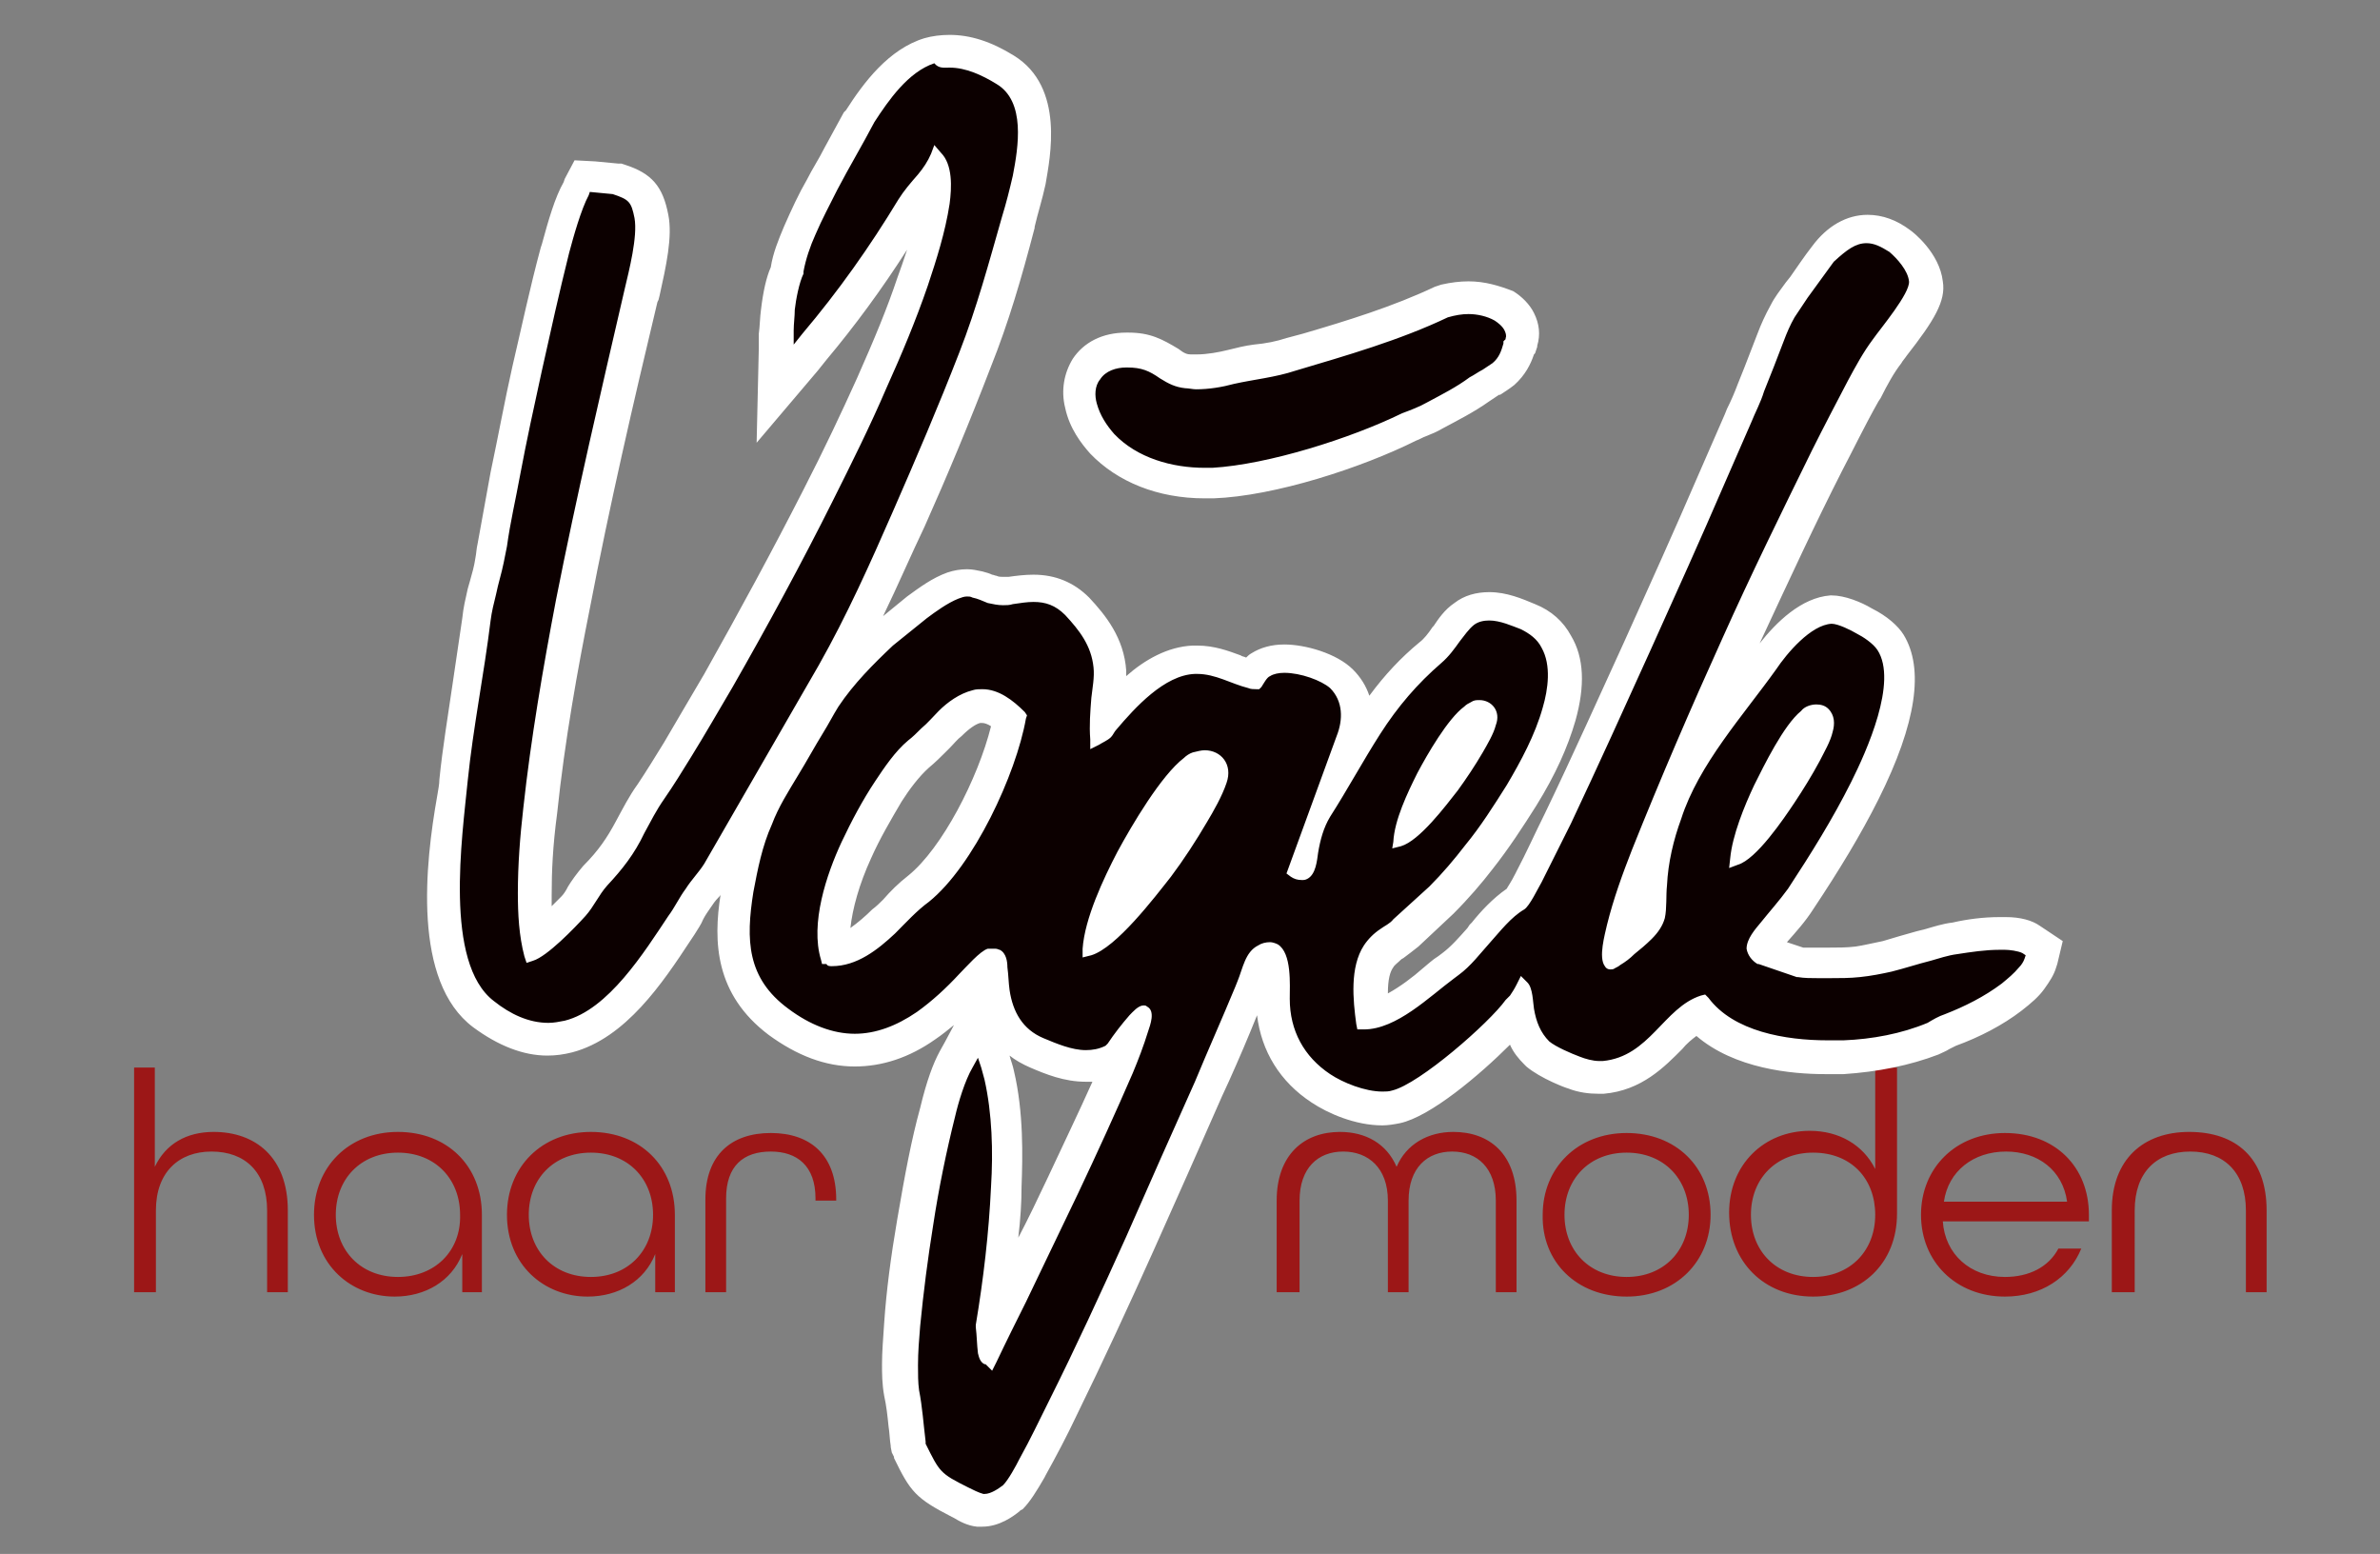
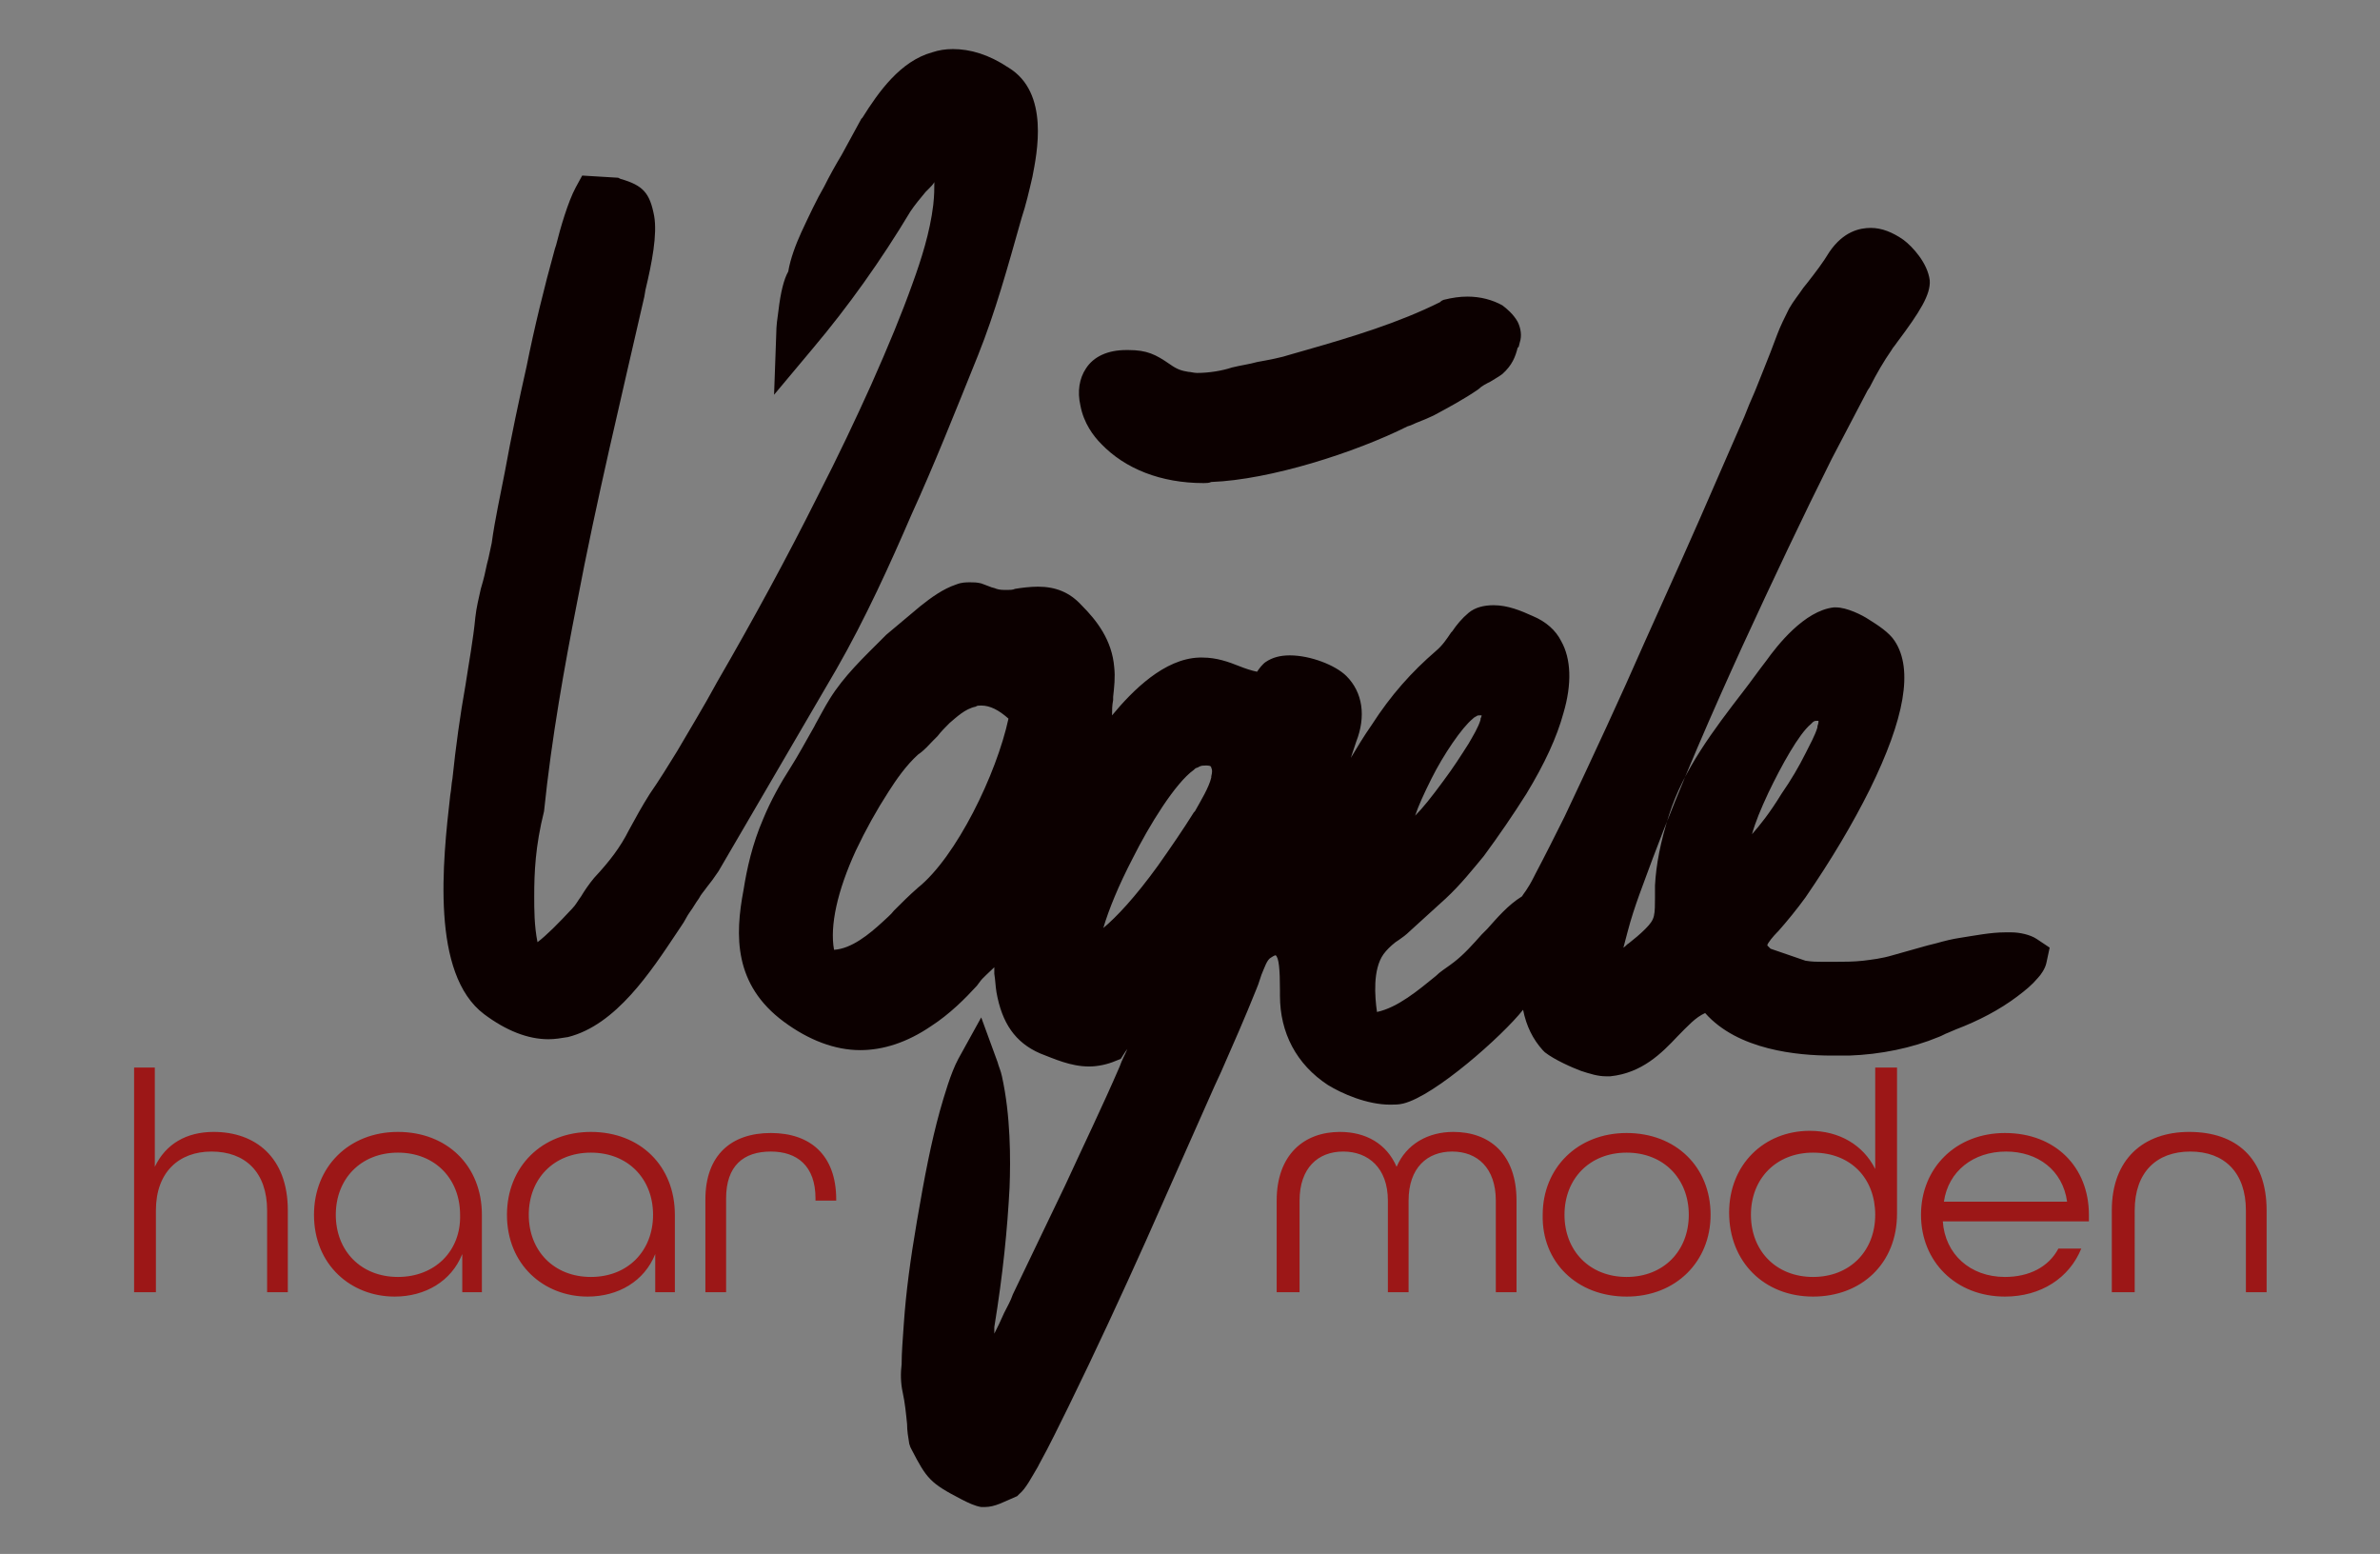
<svg xmlns="http://www.w3.org/2000/svg" version="1.1" id="Ebene_1" x="0px" y="0px" viewBox="0 0 218.3 142.5" style="enable-background:new 0 0 218.3 142.5;" xml:space="preserve">
  <rect x="0" y="0" width="218.3" height="142.5" fill="#808080" stroke="none" />
  <style type="text/css">
	.st0{fill:#9C1717;}
	.st1{fill-rule:evenodd;clip-rule:evenodd;fill:#0C0000;}
	.st2{fill:#FFFFFF;}
</style>
  <path class="st0" d="M12.4,118.5h1.9V111c0-3.5,2.1-5.4,5.1-5.4c3.1,0,5.1,1.9,5.1,5.4v7.5h1.9V111c0-4.9-3-7.2-6.8-7.2  c-2.5,0-4.4,1.1-5.4,3.2v-9.1h-1.9V118.5L12.4,118.5z M36.2,118.9c2.8,0,5.2-1.4,6.2-3.9v3.5h1.8v-7.1c0-4.5-3.2-7.6-7.7-7.6  s-7.7,3.2-7.7,7.6C28.8,116,32.2,118.9,36.2,118.9L36.2,118.9z M36.5,117.1c-3.4,0-5.7-2.4-5.7-5.7c0-3.3,2.3-5.7,5.7-5.7  c3.4,0,5.7,2.4,5.7,5.7C42.3,114.7,39.9,117.1,36.5,117.1L36.5,117.1z M53.9,118.9c2.8,0,5.2-1.4,6.2-3.9v3.5h1.8v-7.1  c0-4.5-3.2-7.6-7.7-7.6c-4.5,0-7.7,3.2-7.7,7.6C46.5,116,49.9,118.9,53.9,118.9L53.9,118.9z M54.2,117.1c-3.4,0-5.7-2.4-5.7-5.7  c0-3.3,2.3-5.7,5.7-5.7c3.4,0,5.7,2.4,5.7,5.7C59.9,114.7,57.6,117.1,54.2,117.1L54.2,117.1z M64.7,118.5h1.9v-8.6  c0-3,1.6-4.3,4.1-4.3c2.4,0,4.1,1.3,4.1,4.3v0.2h1.9V110c0-4.1-2.4-6.1-6-6.1c-3.6,0-6,2-6,6.1V118.5L64.7,118.5z M117.3,118.5h1.9  v-8.4c0-3,1.7-4.5,4-4.5c2.3,0,4.1,1.5,4.1,4.5v8.4h1.9v-8.4c0-3,1.7-4.5,4-4.5c2.3,0,4,1.5,4,4.5v8.4h1.9v-8.4  c0-4.3-2.5-6.3-5.8-6.3c-2.3,0-4.3,1.1-5.2,3.2c-0.9-2.1-2.8-3.2-5.2-3.2c-3.3,0-5.8,2.1-5.8,6.3V118.5L117.3,118.5z M149.2,118.9  c4.5,0,7.7-3.2,7.7-7.5c0-4.4-3.2-7.5-7.7-7.5c-4.5,0-7.7,3.2-7.7,7.5C141.4,115.7,144.6,118.9,149.2,118.9L149.2,118.9z   M149.2,117.1c-3.4,0-5.7-2.4-5.7-5.7c0-3.3,2.3-5.7,5.7-5.7c3.4,0,5.7,2.4,5.7,5.7C154.9,114.7,152.6,117.1,149.2,117.1  L149.2,117.1z M166.3,118.9c4.4,0,7.7-3,7.7-7.6V97.9H172v9.3c-1.1-2.2-3.3-3.5-6-3.5c-4.2,0-7.4,3.1-7.4,7.5  C158.6,115.7,161.8,118.9,166.3,118.9L166.3,118.9z M166.3,117.1c-3.4,0-5.7-2.4-5.7-5.7c0-3.3,2.3-5.7,5.7-5.7  c3.5,0,5.7,2.4,5.7,5.7C172,114.7,169.7,117.1,166.3,117.1L166.3,117.1z M183.9,118.9c3.3,0,5.9-1.7,7-4.4h-2.1  c-0.9,1.7-2.7,2.6-4.9,2.6c-3.2,0-5.5-2.1-5.7-5.1h13.4v-0.6c0-4.4-3.1-7.5-7.7-7.5c-4.5,0-7.7,3.2-7.7,7.5  C176.2,115.7,179.4,118.9,183.9,118.9L183.9,118.9z M178.3,110.2c0.4-2.8,2.7-4.6,5.7-4.6c2.9,0,5.2,1.7,5.6,4.6H178.3L178.3,110.2z   M193.9,118.5h1.9V111c0-3.5,2-5.4,5.1-5.4c3.1,0,5.1,1.9,5.1,5.4v7.5h1.9V111c0-4.8-2.8-7.2-7.1-7.2c-4.2,0-7.1,2.5-7.1,7.2V118.5  L193.9,118.5z" />
  <g>
    <path class="st1" d="M90.3,138.2c-0.1,0-0.2,0-0.3,0c-0.6-0.1-1.2-0.4-1.6-0.6l-0.2-0.1c-2.9-1.5-3.2-1.9-4.6-4.6l-0.1-0.2   l-0.1-0.3c-0.1-0.6-0.2-1.2-0.2-1.8c-0.1-1-0.2-2-0.4-2.9c-0.2-0.9-0.2-1.8-0.1-2.6c0-1.1,0.1-2.2,0.2-3.7c0.2-2.9,0.6-5.9,1.2-9.4   c0.7-4.1,1.3-7.2,2.1-10.1c0.4-1.4,1-3.5,1.7-4.8l2.1-3.8l1.5,4.1c0.1,0.4,0.3,0.8,0.4,1.3c0.8,3.6,0.8,7.6,0.7,10.2   c-0.2,3.8-0.6,7.9-1.4,12.8c0,0,0,0.5,0,0.6c0.3-0.6,0.6-1.2,0.9-1.9c0.3-0.6,0.6-1.1,0.8-1.7c1.6-3.3,3.2-6.7,4.8-10   c1.7-3.7,3.4-7.2,5-10.9c0.2-0.6,0.5-1.1,0.7-1.6c-0.1,0.1-0.6,0.9-0.6,0.9l-0.5,0.2c-0.7,0.3-1.6,0.5-2.4,0.5   c-1.7,0-3.2-0.7-4.5-1.2c-2.3-1-3.5-2.8-4-5.6c-0.1-0.6-0.1-1.1-0.2-1.7c0,0,0-0.6,0-0.6c-0.4,0.4-1.1,1-1.3,1.3l-0.3,0.4   c-1.1,1.2-2.5,2.6-4.2,3.7c-2.2,1.5-4.4,2.2-6.5,2.2c-2.3,0-4.7-0.9-7-2.6c-4.6-3.4-4.5-7.9-3.7-12.1c0.3-1.9,0.8-4.2,1.8-6.5   c0.7-1.7,1.6-3.3,2.5-4.7c0.7-1.1,1.4-2.4,2.2-3.8l0.1-0.2c0.4-0.7,0.8-1.5,1.3-2.3c1.3-2.1,3.1-3.8,4.8-5.5l0.4-0.4l3.1-2.6   c1-0.8,2.1-1.6,3.3-2c0.5-0.2,0.9-0.2,1.3-0.2c0.3,0,0.6,0,1,0.1c0.3,0.1,0.5,0.2,0.8,0.3c0.2,0.1,0.4,0.1,0.6,0.2   c0.3,0.1,0.6,0.1,1,0.1c0.2,0,0.5,0,0.7-0.1c0.6-0.1,1.4-0.2,2.1-0.2c1.6,0,2.9,0.5,4,1.7c1.4,1.4,2.8,3.2,3,5.7   c0.1,0.9,0,1.8-0.1,2.7l0,0.3c-0.1,0.5-0.1,0.9-0.1,1.4c1.9-2.3,4.8-5.2,8-5.3c0.1,0,0.2,0,0.3,0c1.3,0,2.4,0.4,3.4,0.8   c0.5,0.2,1.1,0.4,1.6,0.5c0,0,0,0,0,0c0.2-0.3,0.5-0.7,0.8-0.9c0.6-0.4,1.3-0.6,2.2-0.6c1.9,0,4.2,0.9,5.2,1.9   c1.5,1.5,1.8,3.7,0.9,6l-0.5,1.5c0.6-1,1.2-2,1.9-3c1.8-2.8,3.7-4.9,5.9-6.8c0.6-0.5,1-1.1,1.4-1.7l0.1-0.1   c0.4-0.6,0.9-1.2,1.5-1.7c0.6-0.5,1.4-0.7,2.3-0.7c1.3,0,2.5,0.5,3.6,1c1.2,0.5,2.1,1.3,2.6,2.3c0.9,1.6,1,3.9,0.2,6.6   c-0.6,2.2-1.7,4.6-3.4,7.4c-1.2,1.9-2.5,3.8-3.9,5.7c-1,1.2-2.1,2.6-3.5,3.9l-3.3,3c-0.3,0.3-0.7,0.6-1,0.8l-0.3,0.2   c-0.5,0.4-0.8,0.7-1.1,1.1c-1,1.4-0.8,3.9-0.6,5.3c1.9-0.4,3.8-2,5.4-3.3c0.4-0.4,0.9-0.7,1.3-1l0.4-0.3c0.9-0.7,1.7-1.6,2.5-2.5   l0.5-0.5c0.9-1,1.9-2.2,3.2-3c0.1-0.2,0.5-0.6,1.1-1.8l0.1-0.2c0.9-1.7,1.8-3.5,2.7-5.3c2.6-5.5,5.2-11.1,7.3-15.9   c2.3-5.1,4.6-10.2,6.8-15.3c0.8-1.8,1.6-3.7,2.4-5.5l0.2-0.5c0.3-0.8,0.7-1.6,1-2.4l0.6-1.5c0.4-1,0.8-2,1.2-3.1   c0.3-0.8,0.7-1.6,1.1-2.4c0.4-0.7,0.9-1.3,1.3-1.9l0.4-0.5c0.7-0.9,1.4-1.8,2-2.8c1.3-1.9,2.8-2.2,3.8-2.2c1,0,2,0.4,3,1.1   c0.8,0.6,2.2,2.1,2.4,3.7c0.1,1.3-0.9,2.9-3,5.7c-0.2,0.3-0.4,0.5-0.5,0.7c-0.7,1-1.4,2.2-2,3.4l-0.2,0.3c-1.2,2.3-2.4,4.6-3.3,6.3   c-2.6,5.2-5.3,10.9-8.2,17.2c-2.6,5.7-5.6,12.5-8.2,19.4c-0.8,2.2-1.7,4.4-2.3,6.7c-0.2,0.7-0.3,1.2-0.4,1.5   c0.2-0.1,0.3-0.3,0.5-0.4c0.5-0.4,1-0.8,1.5-1.3c0.5-0.5,0.7-0.8,0.8-1.2c0.1-0.4,0.1-1.1,0.1-1.7c0-0.4,0-0.7,0-1.1   c0.1-1.9,0.5-4,1.3-6.5c1.3-4.1,4.1-7.8,6.8-11.3c0.7-0.9,1.4-1.9,2.1-2.8c1-1.4,3.5-4.6,6.2-4.9l0.2,0c1,0,2.4,0.7,3,1.1   c0.8,0.5,1.9,1.2,2.4,2c1.7,2.6,0.9,7.1-2.3,13.6c-1.6,3.2-3.5,6.4-5.9,9.9c-0.8,1.1-1.7,2.2-2.5,3.1l-0.1,0.1   c-0.3,0.3-0.9,1-0.9,1.2h0c0,0,0.1,0.1,0.3,0.3l3.2,1.1c0.6,0.1,1.1,0.1,1.6,0.1c0.3,0,1,0,1,0c0.9,0,1.8,0,2.7-0.1   c0.8-0.1,1.7-0.2,2.7-0.5c1.1-0.3,2.1-0.6,3.2-0.9l0.8-0.2c0.7-0.2,1.5-0.4,2.2-0.5c1.3-0.2,2.8-0.5,4.1-0.5c0.2,0,0.4,0,0.6,0   c0.7,0,1.7,0.2,2.3,0.6l1.2,0.8l-0.3,1.4c-0.1,0.5-0.5,1.1-0.8,1.4c-0.5,0.6-1.1,1.1-1.9,1.7c-1.6,1.2-3.5,2.2-5.6,3   c-0.2,0.1-0.5,0.2-0.7,0.3c-0.3,0.1-0.6,0.3-0.9,0.4c-2.4,1-5.3,1.6-8.2,1.7c-0.5,0-1,0-1.6,0c-3.1,0-8.6-0.5-11.6-3.9   c-0.9,0.4-1.6,1.2-2.5,2.1c-1.5,1.6-3.3,3.4-6.2,3.7c-0.1,0-0.3,0-0.4,0c-0.7,0-1.4-0.2-2.3-0.5c-0.8-0.3-2.4-1-3.3-1.7l-0.1-0.1   l-0.1-0.1c-0.9-1-1.5-2.2-1.8-3.7c-1.9,2.4-8.1,7.9-11,8.6c-0.4,0.1-0.8,0.1-1.2,0.1c-2.1,0-4.4-1-5.7-1.8   c-2.9-1.9-4.4-4.8-4.4-8.2l0-0.5c0-1.9-0.1-3-0.4-3.2c0,0-0.1,0-0.4,0.2c-0.4,0.2-0.6,0.9-0.9,1.6c-0.1,0.3-0.2,0.6-0.3,0.9   l-0.2,0.5c-1,2.5-2.1,5-3.2,7.5l-0.6,1.3c-2.1,4.7-4.2,9.5-6.3,14.2c-2.2,4.9-4.6,10.1-7.1,15.2c-0.8,1.6-1.7,3.5-2.7,5.3l-0.1,0.2   c-0.6,1-1.1,2-1.7,2.5l-0.1,0.1l-0.1,0.1C92.1,137.7,91.3,138.2,90.3,138.2z M84.2,69.2c-1.1,1-2,2.3-2.7,3.4   c-1.1,1.7-2.1,3.5-3,5.4c-1.7,3.7-2.4,6.9-2,9.1c1.6-0.1,3.2-1.4,4.5-2.6c0.3-0.3,0.7-0.6,1-1c0.7-0.7,1.4-1.4,2.2-2.1   c3.5-2.8,7.2-10.4,8.3-15.5c-0.9-0.8-1.7-1.2-2.5-1.2c-0.2,0-0.4,0-0.5,0.1c-1,0.2-1.8,1-2.4,1.5c-0.4,0.4-0.8,0.8-1.1,1.2   l-0.4,0.4C85.2,68.3,84.8,68.8,84.2,69.2z M110.6,70.2c-0.2,0-0.4,0-0.6,0.1c-0.1,0.1-0.3,0.1-0.4,0.2l-0.1,0.1   c-1.7,1.2-4.1,5.1-5.6,8.1c-1.3,2.5-2.2,4.7-2.7,6.4c1.2-1,2.9-2.8,5-5.7c1.2-1.7,2.3-3.3,3.3-4.9l0.1-0.1c0.5-0.9,1.3-2.2,1.5-3.1   l0-0.1c0.1-0.4,0.1-0.6,0-0.8C111.1,70.2,110.8,70.2,110.6,70.2z M166.6,66.1c-0.2,0-0.3,0.1-0.4,0.2l-0.1,0.1   c-1.1,0.9-2.7,3.8-3.9,6.3c-0.7,1.5-1.2,2.7-1.5,3.8c0.7-0.8,1.6-1.9,2.7-3.7c0.9-1.3,1.6-2.5,2.2-3.7c0.4-0.8,0.9-1.7,1.1-2.4   l0-0.1c0.1-0.3,0.1-0.4,0.1-0.5C166.8,66.1,166.7,66.1,166.6,66.1z M135.7,65.6c-0.1,0-0.2,0-0.3,0.1c-0.1,0-0.1,0.1-0.2,0.1   l-0.1,0.1c-1,0.8-2.7,3.3-3.8,5.5c-0.7,1.4-1.2,2.5-1.5,3.4c0.7-0.7,1.5-1.7,2.6-3.2c0.9-1.2,1.6-2.3,2.3-3.4   c0.4-0.7,0.9-1.5,1.1-2.2l0-0.1c0.1-0.2,0.1-0.3,0.1-0.3c0,0,0,0,0,0C135.9,65.6,135.8,65.6,135.7,65.6z M50.3,95.3   c-1.9,0-3.9-0.8-5.9-2.3c-4.9-3.7-3.8-14-3.1-20.1c0.1-0.5,0.1-1,0.2-1.5c0.3-2.9,0.7-5.8,1.2-8.6c0.3-2,0.7-4.1,0.9-6.2   c0.1-0.9,0.3-1.7,0.5-2.6l0.2-0.7c0.2-0.7,0.3-1.4,0.5-2.1c0.1-0.5,0.2-0.9,0.3-1.4c0.3-2.2,0.8-4.4,1.2-6.5c0.6-3.3,1.3-6.6,2-9.7   c0.7-3.5,1.6-7.2,2.6-10.8l0.1-0.3c0.4-1.6,1.1-4,1.8-5.3l0.6-1.1l3.3,0.2l0.2,0.1c2.1,0.6,2.7,1.3,3.1,3.4   c0.3,1.7-0.2,4.3-0.8,6.8l-0.1,0.6c-2.1,9.2-4.4,18.7-6.2,28.2c-1.1,5.6-2.3,12.2-3,19C49.1,77.6,49,80,49,82.2   c0,1.2,0,2.7,0.3,4.2c0.8-0.6,1.9-1.7,3.2-3.1c0.3-0.3,0.5-0.7,0.8-1.1c0.3-0.5,0.7-1.1,1.2-1.7c1.4-1.5,2.4-2.8,3.2-4.4   c0.6-1.1,1.2-2.2,1.9-3.3c0.9-1.3,1.7-2.6,2.5-3.9c1.1-1.9,2.4-4,3.7-6.4c3.3-5.7,6.4-11.4,9.2-17c1.9-3.7,3.5-7.1,4.9-10.2   c1.6-3.6,2.8-6.5,3.8-9.3c0.8-2.2,1.6-4.7,1.9-7.2c0.1-0.9,0.1-1.5,0.1-2.1c-0.1,0.2-0.3,0.4-0.5,0.6l-0.3,0.3   c-0.5,0.6-1,1.2-1.4,1.8c-2.7,4.5-5.7,8.7-8.9,12.5l-3.6,4.3l0.2-5.6c0-0.7,0.1-1.4,0.2-2.1c0.2-1.7,0.5-2.9,0.9-3.6   c0.2-1.2,0.7-2.5,1.2-3.6c0.7-1.5,1.4-3,2.1-4.2c0.5-1,1-1.9,1.6-2.9c0.6-1.1,1.2-2.2,1.8-3.3l0.1-0.1c1.5-2.4,3.5-5.2,6.4-6   c0.6-0.2,1.2-0.3,1.9-0.3c1.6,0,3.3,0.5,5.1,1.7c3.8,2.3,2.6,7.9,2.2,10c-0.3,1.3-0.6,2.6-1,3.8c-1.3,4.6-2.4,8.6-4,12.6   c-2.1,5.2-4,10-6.1,14.6c-1.9,4.4-4.2,9.5-6.9,14.2L65.9,79.9c-0.4,0.6-0.7,1-1.1,1.5c-0.2,0.3-0.5,0.6-0.7,1   c-0.3,0.4-0.5,0.8-0.8,1.2c-0.3,0.4-0.5,0.9-0.8,1.3l-0.4,0.6c-2.4,3.6-5.6,8.5-10,9.6C51.5,95.2,50.9,95.3,50.3,95.3z M110.4,44.3   c-3.9,0-7.2-1.3-9.4-3.6c-0.7-0.7-1.6-1.9-1.9-3.5c-0.3-1.3-0.1-2.5,0.5-3.4c0.7-1.1,2-1.7,3.7-1.7l0.2,0c1.7,0,2.5,0.4,3.8,1.3   c0.7,0.5,1.1,0.6,1.7,0.7c0.2,0,0.5,0.1,0.8,0.1c1.1,0,2.3-0.2,3.2-0.5c0.8-0.2,1.6-0.3,2.3-0.5c1.1-0.2,2.2-0.4,3.1-0.7l1.4-0.4   c4.2-1.2,8.5-2.5,12.3-4.4l0.1-0.1l0.2-0.1c0.8-0.2,1.5-0.3,2.2-0.3c1.2,0,2.3,0.3,3.2,0.8c0.4,0.3,1,0.8,1.4,1.5   c0.3,0.6,0.4,1.3,0.2,1.9l-0.1,0.4l-0.1,0.1c-0.2,0.8-0.5,1.6-1.4,2.4c-0.4,0.3-0.8,0.5-1.1,0.7c-0.4,0.2-0.8,0.4-1.1,0.7   c-1.3,0.9-2.8,1.7-4.1,2.4c-0.4,0.2-0.9,0.4-1.4,0.6c-0.3,0.1-0.6,0.3-1,0.4c-4.8,2.4-12.6,4.9-18,5.1   C110.9,44.3,110.6,44.3,110.4,44.3z" />
-     <path class="st2" d="M87.1,6.2c1.5,0,3,0.7,4.3,1.5c2.7,1.6,2,5.8,1.5,8.4c-0.3,1.3-0.6,2.5-1,3.8c-1.2,4.2-2.3,8.3-3.9,12.4   c-1.9,4.9-4,9.8-6.1,14.6c-2.1,4.8-4.2,9.5-6.8,14.1L64.6,79.2c-0.5,0.8-1.2,1.5-1.7,2.3c-0.6,0.8-1,1.7-1.6,2.5   c-2.2,3.3-5.5,8.6-9.5,9.6c-0.5,0.1-1,0.2-1.5,0.2c-1.8,0-3.5-0.8-5-2c-4.6-3.5-2.9-15.1-2.4-20.2c0.5-4.9,1.5-9.8,2.1-14.7   c0.1-0.8,0.3-1.6,0.5-2.4c0.2-1,0.5-1.9,0.7-2.9c0.1-0.5,0.2-1,0.3-1.5c0.3-2.2,0.8-4.3,1.2-6.5c0.6-3.2,1.3-6.4,2-9.6   c0.8-3.6,1.6-7.2,2.5-10.8c0.4-1.5,1.1-4,1.8-5.3l0.1-0.3l2.1,0.2l0,0c1.5,0.5,1.7,0.7,2,2.2c0.3,1.7-0.5,4.8-0.9,6.5   c-2.2,9.5-4.4,18.9-6.3,28.5c-1.2,6.3-2.3,12.7-3,19.1c-0.3,2.6-0.5,5.2-0.5,7.8c0,1.9,0.1,3.9,0.6,5.8l0.2,0.6l0.6-0.2   c1.3-0.4,3.8-3,4.8-4.1c0.8-0.9,1.2-1.9,2-2.8c1.4-1.5,2.5-2.9,3.4-4.8c0.6-1.1,1.1-2.1,1.8-3.1c0.9-1.3,1.7-2.6,2.5-3.9   c1.3-2.1,2.5-4.2,3.8-6.4c3.2-5.6,6.3-11.3,9.2-17.1c1.7-3.4,3.4-6.8,4.9-10.3c1.4-3.1,2.7-6.2,3.8-9.4c0.8-2.4,1.6-4.9,2-7.5   c0.2-1.5,0.3-3.6-0.8-4.7l-0.6-0.7l-0.3,0.8c-0.3,0.7-0.7,1.3-1.2,1.9c-0.7,0.8-1.3,1.5-1.8,2.3c-2.6,4.3-5.5,8.4-8.8,12.3l-0.8,1   l0-1.3c0-0.6,0.1-1.3,0.1-1.9c0.1-0.9,0.4-2.5,0.8-3.3l0-0.1l0-0.1c0.2-1.1,0.6-2.3,1.1-3.4c0.6-1.4,1.3-2.7,2-4.1   c1.1-2.1,2.3-4.1,3.4-6.2l0,0l0,0c1.3-2,3.1-4.6,5.5-5.4C86.1,6.3,86.6,6.2,87.1,6.2 M171.2,22.3c0.7,0,1.3,0.3,2.1,0.8   c0.7,0.6,1.7,1.7,1.8,2.7c0.1,1.1-2.6,4.3-3.3,5.3c-0.9,1.2-1.6,2.5-2.3,3.8c-1.1,2.1-2.2,4.2-3.3,6.4c-2.8,5.7-5.6,11.4-8.2,17.2   c-2.9,6.4-5.7,12.9-8.3,19.4c-0.9,2.3-1.7,4.5-2.3,6.9c-0.2,0.9-0.8,3-0.2,3.8c0.1,0.2,0.3,0.3,0.5,0.3c0.1,0,0.3,0,0.4-0.1   c0.2-0.1,0.4-0.2,0.5-0.3c0.5-0.3,0.9-0.6,1.3-1c0.5-0.4,1.1-0.9,1.6-1.4c0.6-0.6,1-1.2,1.2-1.9c0.2-0.9,0.1-2.1,0.2-3   c0.1-2.1,0.6-4.2,1.3-6.1c1.6-5,5.7-9.5,8.7-13.7l0,0c1-1.5,3.2-4.1,5.1-4.2c0,0,0,0,0,0c0.6,0,1.8,0.6,2.3,0.9   c0.6,0.3,1.5,0.9,1.9,1.5c1.9,2.9-1,9.3-2.4,12.1c-1.7,3.4-3.7,6.6-5.8,9.8c-0.8,1.1-1.7,2.1-2.5,3.1c-0.5,0.6-1.3,1.5-1.3,2.4   c0.1,0.6,0.5,1.1,1,1.4l0.1,0l3.5,1.2l0.1,0c0.6,0.1,1.2,0.1,1.9,0.1c0.3,0,0.7,0,1,0c0.9,0,1.9,0,2.8-0.1c1-0.1,2-0.3,2.9-0.5   c1.2-0.3,2.4-0.7,3.6-1c0.7-0.2,1.6-0.5,2.4-0.6l0,0l0,0c1.3-0.2,2.6-0.4,3.9-0.4c0.2,0,0.3,0,0.5,0c0.4,0,1.2,0.1,1.6,0.3l0.3,0.2   l-0.1,0.3c-0.1,0.3-0.3,0.6-0.5,0.8c-0.5,0.6-1,1-1.6,1.5c-1.6,1.2-3.4,2.1-5.2,2.8c-0.6,0.2-1.1,0.5-1.6,0.8   c-2.4,1-5.1,1.5-7.7,1.6c-0.5,0-1,0-1.5,0c-3.8,0-8.6-0.8-10.9-3.9l-0.3-0.3l-0.4,0.1c-3.4,1.1-4.7,5.6-9,6c-0.1,0-0.2,0-0.3,0   c-0.6,0-1.3-0.2-1.8-0.4c-0.8-0.3-2.2-0.9-2.8-1.4l0,0l0,0c-0.8-0.8-1.2-1.8-1.4-3c-0.1-0.6-0.1-1.9-0.6-2.4l-0.6-0.6l-0.4,0.8   c-0.2,0.4-0.4,0.7-0.6,1c-0.1,0.1-0.1,0.1-0.2,0.2c-0.1,0.1-0.1,0.1-0.2,0.2c-1.5,2.1-7.9,7.7-10.4,8.3c-0.3,0.1-0.6,0.1-0.9,0.1   c-1.6,0-3.6-0.8-4.8-1.6c-2.4-1.6-3.7-4-3.7-6.9c0-1.3,0.2-4.2-1.1-5c-0.2-0.1-0.5-0.2-0.7-0.2c-0.4,0-0.8,0.1-1.1,0.3   c-1.2,0.6-1.4,2.1-1.9,3.3l-0.2,0.5c-1.2,2.9-2.5,5.8-3.7,8.7c-2.1,4.7-4.2,9.4-6.3,14.2c-2.3,5.1-4.6,10.1-7.1,15.1   c-0.9,1.8-1.7,3.5-2.7,5.3c-0.3,0.6-1,1.9-1.5,2.4l0,0l0,0c-0.4,0.3-1.1,0.8-1.7,0.8c0,0-0.1,0-0.1,0c-0.4-0.1-1-0.4-1.4-0.6   c-2.6-1.3-2.6-1.4-3.9-4l0-0.1l0-0.1c-0.2-1.6-0.3-3.2-0.6-4.7c-0.1-0.7-0.1-1.5-0.1-2.3c0-1.2,0.1-2.4,0.2-3.6   c0.3-3.1,0.7-6.2,1.2-9.3c0.5-3.3,1.2-6.7,2-9.9c0.3-1.3,0.9-3.3,1.6-4.5l0.5-0.9l0.3,0.9c0.1,0.4,0.2,0.7,0.3,1.1   c0.7,3.1,0.8,6.6,0.6,9.8c-0.2,4.3-0.7,8.5-1.4,12.7l0,0.1l0,0.1c0.1,0.8,0.1,1.6,0.2,2.4c0.1,0.4,0.2,0.8,0.6,1c0,0,0,0,0,0l0.1,0   l0.6,0.6l0.4-0.8c0.9-1.9,1.8-3.7,2.7-5.5c1.6-3.3,3.2-6.7,4.8-10c1.7-3.6,3.4-7.3,5-11c0.5-1.2,1-2.5,1.4-3.8   c0.2-0.6,0.7-1.9-0.1-2.3c-0.1-0.1-0.2-0.1-0.3-0.1c-0.5,0-1,0.6-1.3,0.9c-0.7,0.8-1.4,1.7-2,2.6l-0.1,0.1l-0.1,0.1   c-0.6,0.3-1.2,0.4-1.8,0.4c-1.3,0-2.7-0.6-3.9-1.1c-1.9-0.8-2.8-2.4-3.1-4.4c-0.1-0.7-0.1-1.4-0.2-2.1c0-0.5-0.1-1.3-0.7-1.6   c-0.1,0-0.2-0.1-0.4-0.1c0,0-0.1,0-0.1,0l-0.5,0l-0.1,0c-0.7,0.2-2,1.7-2.6,2.3c-1.2,1.3-2.5,2.5-3.9,3.5c-1.9,1.3-3.8,2-5.7,2   c-2,0-4.1-0.8-6.1-2.3c-3.8-2.8-3.9-6.3-3.2-10.7c0.4-2.1,0.8-4.2,1.7-6.2c0.6-1.6,1.5-3,2.4-4.5c0.8-1.3,1.5-2.6,2.3-3.9   c0.5-0.8,0.9-1.6,1.4-2.4c1.4-2.1,3.2-3.9,5-5.6l0,0l3.1-2.5c0.8-0.6,1.9-1.4,2.9-1.8c0.3-0.1,0.5-0.2,0.8-0.2c0.2,0,0.3,0,0.5,0.1   c0.5,0.1,0.9,0.3,1.4,0.5c0.5,0.1,0.9,0.2,1.4,0.2c0.3,0,0.6,0,0.9-0.1c0.7-0.1,1.3-0.2,1.9-0.2c1.1,0,2,0.3,2.9,1.2   c1.3,1.4,2.4,2.8,2.6,4.8c0.1,0.9-0.1,1.9-0.2,2.8c-0.1,1.3-0.2,2.5-0.1,3.8l0,0.9l0.8-0.4c0.3-0.2,0.8-0.4,1.1-0.7   c0.2-0.2,0.3-0.5,0.5-0.7c1.7-2,4.4-5,7.2-5.1c0.1,0,0.2,0,0.2,0c1.7,0,3.1,0.9,4.7,1.3c0.2,0.1,0.5,0.1,0.7,0.1l0.3,0l0.2-0.2   c0.2-0.3,0.5-0.9,0.8-1c0.3-0.2,0.8-0.3,1.3-0.3c1.5,0,3.4,0.7,4.2,1.4c1.2,1.2,1.2,2.9,0.6,4.4L118,80.1l0.4,0.3   c0.3,0.2,0.6,0.3,1,0.3c0.2,0,0.3,0,0.5-0.1c0.8-0.4,0.9-1.7,1-2.4c0.2-1.2,0.5-2.3,1.1-3.3c1.6-2.5,3-5.1,4.6-7.6   c1.6-2.5,3.4-4.6,5.6-6.5c0.7-0.6,1.2-1.3,1.7-2c0.4-0.5,0.8-1.1,1.3-1.5c0.4-0.3,0.9-0.4,1.4-0.4c1,0,2.1,0.5,2.9,0.8   c0.8,0.4,1.5,0.9,1.9,1.7c0.9,1.6,0.6,3.8,0.1,5.5c-0.7,2.5-2,4.9-3.3,7.1c-1.2,1.9-2.4,3.8-3.8,5.5c-1,1.3-2.1,2.6-3.3,3.8l-3.3,3   l0,0c-0.3,0.4-0.8,0.6-1.2,0.9c-0.6,0.4-1.1,0.9-1.5,1.5c-1.3,2-1,5-0.7,7.2l0.1,0.5l0.5,0c0,0,0.1,0,0.1,0c3,0,6-3,8.3-4.7   l0.4-0.3c1.1-0.8,2-2,2.9-3c0.9-1,1.9-2.3,3.1-3c0.5-0.3,1.3-2,1.6-2.5c0.9-1.8,1.8-3.6,2.7-5.4c2.5-5.3,4.9-10.6,7.3-15.9   c2.3-5.1,4.6-10.2,6.8-15.3c0.8-1.8,1.6-3.7,2.4-5.5c0.4-1,0.9-1.9,1.2-2.9c0.6-1.5,1.2-3,1.8-4.6c0.3-0.8,0.6-1.5,1-2.2   c0.4-0.6,0.8-1.2,1.2-1.8c0.8-1.1,1.6-2.2,2.4-3.3C169.4,22.9,170.2,22.3,171.2,22.3 M76.3,88.6c2.3,0,4.2-1.5,5.8-3   c1-1,2-2.1,3.1-2.9c4.1-3.3,8-11.7,8.9-16.8l0.1-0.3L94,65.3c-1.1-1.1-2.4-2.1-3.9-2.1c-0.3,0-0.6,0-0.9,0.1   c-1.2,0.3-2.3,1.1-3.1,1.9c-0.5,0.5-1,1.1-1.6,1.6c-0.4,0.4-0.8,0.8-1.2,1.1l0,0l0,0c-1.2,1-2.2,2.5-3,3.7   c-1.2,1.8-2.2,3.7-3.1,5.6c-1.4,3-2.9,7.5-1.9,10.8l0.1,0.4l0.4,0C75.9,88.6,76.1,88.6,76.3,88.6 M127.7,77.8l0.8-0.2   c1.7-0.5,4.1-3.7,5.2-5.1c0.8-1.1,1.6-2.3,2.3-3.5c0.4-0.7,1-1.7,1.2-2.5l0,0l0,0c0.5-1.3-0.4-2.3-1.5-2.3c-0.3,0-0.5,0-0.8,0.2   c-0.2,0.1-0.4,0.2-0.6,0.4l0,0c-1.5,1.1-3.4,4.4-4.3,6.1c-0.9,1.8-2.1,4.3-2.2,6.3L127.7,77.8 M158.6,79.6l0.8-0.3   c1.7-0.5,4.2-4.2,5.2-5.7c0.8-1.2,1.6-2.5,2.3-3.8c0.4-0.8,1-1.8,1.2-2.7l0,0l0,0c0.2-0.7,0.2-1.5-0.4-2.1   c-0.3-0.3-0.7-0.4-1.1-0.4c-0.5,0-1.1,0.2-1.4,0.6l0,0c-1.6,1.3-3.4,5-4.3,6.8c-0.9,1.9-2,4.6-2.2,6.7L158.6,79.6 M99.3,87.8   l0.8-0.2c2.3-0.7,5.8-5.3,7.3-7.2c1.2-1.6,2.3-3.3,3.3-5c0.6-1,1.4-2.4,1.8-3.6l0,0l0,0c0.6-1.7-0.5-3-2-3c-0.3,0-0.7,0.1-1.1,0.2   c-0.3,0.1-0.6,0.3-0.8,0.5l0,0l0,0c-2.1,1.6-4.8,6.2-6.1,8.6c-1.3,2.5-3,6.1-3.2,8.9L99.3,87.8 M134.7,28.8c0.8,0,1.7,0.2,2.4,0.6   c0.3,0.2,0.7,0.5,0.9,0.9c0.1,0.2,0.2,0.5,0.1,0.7l0,0.1l-0.2,0.2l0,0.2c-0.2,0.7-0.4,1.3-1,1.8c-0.3,0.2-0.6,0.4-0.9,0.6   c-0.4,0.2-0.8,0.5-1.2,0.7c-1.2,0.9-2.6,1.6-3.9,2.3c-0.7,0.4-1.5,0.7-2.3,1c-4.7,2.3-12.3,4.7-17.4,5c-0.2,0-0.4,0-0.7,0   c-3,0-6.2-0.9-8.3-3.1c-0.7-0.8-1.3-1.7-1.6-2.8c-0.2-0.7-0.2-1.6,0.3-2.2c0.5-0.8,1.5-1.1,2.4-1.1c0,0,0.1,0,0.1,0   c1.3,0,2,0.3,3,1c0.8,0.5,1.4,0.8,2.3,0.9c0.3,0,0.7,0.1,1,0.1c1.2,0,2.4-0.2,3.5-0.5c1.8-0.4,3.8-0.6,5.6-1.2   c4.7-1.4,9.6-2.8,14-4.9l0,0l0,0C133.5,28.9,134.1,28.8,134.7,28.8 M87.1,3.2L87.1,3.2c-0.8,0-1.6,0.1-2.3,0.3   c-3.3,1-5.6,4.1-7.2,6.6l-0.1,0.1l-0.1,0.1c-0.6,1.1-1.2,2.2-1.8,3.3c-0.5,1-1.1,1.9-1.6,2.9c-0.7,1.2-1.4,2.7-2.1,4.3   c-0.5,1.2-1,2.4-1.2,3.7c-0.4,0.9-0.7,2.2-0.9,3.9c-0.1,0.7-0.1,1.5-0.2,2.2l0,1.3l-0.2,8.7l5.6-6.6l0.8-1   c2.6-3.1,5.1-6.5,7.4-10.1c-0.3,0.9-0.6,1.8-0.9,2.6c-0.9,2.7-2.1,5.6-3.7,9.2c-1.4,3.1-3,6.5-4.9,10.2c-2.8,5.5-5.9,11.2-9.1,16.9   c-1.4,2.4-2.6,4.4-3.7,6.3c-0.8,1.3-1.6,2.6-2.4,3.8c-0.8,1.1-1.4,2.3-2,3.4c-0.8,1.5-1.6,2.7-3,4.1c-0.6,0.7-1.1,1.4-1.4,1.9   c-0.2,0.4-0.4,0.7-0.6,0.9c-0.3,0.3-0.6,0.6-0.9,0.9c0-0.3,0-0.7,0-1c0-2.2,0.1-4.5,0.5-7.5c0.7-6.7,1.9-13.3,3-18.8   c1.8-9.4,4-18.9,6.2-28.1l0.1-0.2l0.1-0.4c0.6-2.7,1.2-5.4,0.8-7.4c-0.5-2.6-1.5-3.8-4-4.6l0,0l-0.3-0.1l-0.3,0l-2.1-0.2l-1.9-0.1   l-0.9,1.7l-0.1,0.3c-0.8,1.4-1.4,3.5-2,5.7l-0.1,0.3c-1,3.7-1.8,7.5-2.6,10.9c-0.7,3.1-1.3,6.4-2,9.7c-0.4,2.2-0.8,4.4-1.2,6.6   c-0.1,0.4-0.1,0.8-0.2,1.3c-0.1,0.7-0.3,1.4-0.5,2.1l-0.2,0.7c-0.2,0.9-0.4,1.7-0.5,2.7c-0.3,2-0.6,4.1-0.9,6.1   c-0.4,2.8-0.9,5.7-1.2,8.7c0,0.4-0.1,0.9-0.2,1.5C39,79.2,37.8,90,43.4,94.2c2.3,1.7,4.6,2.6,6.8,2.6c0.8,0,1.5-0.1,2.3-0.3   c4.9-1.3,8.3-6.4,10.8-10.2l0.4-0.6c0.3-0.5,0.6-0.9,0.8-1.4c0.2-0.4,0.5-0.8,0.7-1.1c0.2-0.3,0.4-0.6,0.7-0.9   c0.1-0.1,0.2-0.2,0.2-0.3c-0.7,4.4-0.5,9.2,4.4,12.9c2.6,1.9,5.2,2.9,7.9,2.9c2.5,0,5-0.8,7.4-2.5c0.6-0.4,1.2-0.9,1.7-1.3   l-0.8,1.5l-0.5,0.9c-0.6,1.1-1.2,2.7-1.8,5.2c-0.8,2.9-1.4,6.1-2.1,10.2c-0.6,3.5-1,6.6-1.2,9.5c-0.1,1.5-0.2,2.7-0.2,3.8   c0,0.8,0,1.8,0.2,2.9c0.2,0.9,0.3,1.8,0.4,2.8c0.1,0.6,0.1,1.2,0.2,1.8l0,0.1l0.1,0.5l0.2,0.4l0,0.1c1.5,3.1,2,3.7,5.3,5.4l0.2,0.1   c0.5,0.3,1.2,0.7,2.1,0.8c0.2,0,0.4,0,0.5,0c1.6,0,2.9-1,3.4-1.4l0.1-0.1l0.2-0.1c0.7-0.7,1.3-1.7,2-2.9l0.1-0.2   c1-1.8,2-3.7,2.8-5.4c2.5-5.1,4.9-10.3,7.1-15.2c2.1-4.7,4.2-9.4,6.3-14.2l0.6-1.3c0.9-2,1.8-4.1,2.6-6.1c0.4,3.3,2.1,6.1,5,8   c1.5,1,4,2.1,6.5,2.1c0.5,0,1.1-0.1,1.6-0.2c2.8-0.6,7.3-4.4,10.1-7.2c0.3,0.7,0.8,1.3,1.3,1.8l0.1,0.1l0.1,0.1   c1.3,1.1,3.7,2,3.8,2c1,0.4,2,0.5,2.8,0.5c0.2,0,0.4,0,0.5,0c3.5-0.3,5.6-2.5,7.2-4.1c0.4-0.5,0.9-0.9,1.3-1.2   c3.5,3,8.7,3.5,11.8,3.5c0.6,0,1.1,0,1.7,0c3.1-0.2,6.1-0.8,8.7-1.8c0.4-0.2,0.7-0.3,1-0.5c0.2-0.1,0.4-0.2,0.6-0.3   c2.2-0.8,4.3-1.9,6-3.2c0.9-0.7,1.6-1.3,2.1-2c0.5-0.7,0.9-1.3,1.1-2l0.1-0.3l0.5-2.1l-1.8-1.2l-0.3-0.2c-0.7-0.5-1.8-0.8-3.1-0.8   c-0.2,0-0.4,0-0.6,0c-1.5,0-3,0.2-4.3,0.5c-0.9,0.1-1.8,0.4-2.5,0.6l-0.4,0.1l-0.4,0.1c-1.1,0.3-2.1,0.6-3.1,0.9   c-1,0.2-1.8,0.4-2.5,0.5c-0.8,0.1-1.7,0.1-2.6,0.1l-0.2,0c-0.3,0-0.5,0-0.8,0c-0.4,0-0.8,0-1.2,0l-1.5-0.5c0.8-0.9,1.7-1.9,2.4-3   c2.4-3.6,4.4-6.9,6-10.1c3.5-7,4.2-12,2.3-15.1c-0.5-0.8-1.5-1.7-2.9-2.4c-1-0.6-2.5-1.2-3.7-1.2H168l-0.1,0l0,0l0,0   c-2.7,0.2-5,2.5-6.5,4.4c2.7-5.8,5.1-11,7.6-15.9c0.9-1.7,2-4,3.3-6.3l0.2-0.3c0.6-1.2,1.2-2.3,1.9-3.2c0.1-0.2,0.3-0.4,0.5-0.7   c2.5-3.2,3.6-5,3.3-6.8c-0.3-2.6-2.7-4.5-3-4.7c-1.2-0.9-2.5-1.4-3.9-1.4c-1.9,0-3.7,1-5.1,2.9c-0.7,0.9-1.3,1.8-2,2.8l-0.4,0.5   c-0.5,0.7-1,1.3-1.4,2.1c-0.5,0.9-0.9,1.8-1.2,2.6c-0.4,1-0.8,2.1-1.2,3.1c-0.2,0.5-0.4,1-0.6,1.5c-0.3,0.8-0.6,1.5-1,2.3l-0.2,0.5   c-0.8,1.8-1.6,3.7-2.4,5.5c-2.2,5.1-4.5,10.2-6.8,15.3c-2.2,4.8-4.7,10.4-7.3,15.8c-0.9,1.8-1.7,3.6-2.6,5.3l-0.1,0.2   c-0.4,0.8-0.7,1.2-0.8,1.4c-1.3,0.9-2.4,2.1-3.2,3.1l-0.2,0.2l-0.2,0.3c-0.8,0.9-1.5,1.7-2.3,2.3l-0.4,0.3   c-0.5,0.3-0.9,0.7-1.4,1.1c-0.9,0.8-2.1,1.7-3.2,2.3c0-1.3,0.2-2,0.5-2.4c0.1-0.2,0.4-0.4,0.7-0.7c0.1-0.1,0.2-0.1,0.3-0.2   c0.4-0.3,0.8-0.6,1.3-1l3.2-3l0,0l0,0c1.4-1.4,2.6-2.8,3.6-4.1c1.5-1.9,2.8-3.9,4-5.8c1.8-2.9,2.9-5.4,3.6-7.8   c0.9-3.2,0.8-5.8-0.4-7.8c-0.7-1.3-1.8-2.3-3.3-2.9c-1.2-0.5-2.6-1.1-4.2-1.1c-1.2,0-2.3,0.3-3.2,1c-0.9,0.6-1.5,1.5-1.9,2.1   l-0.1,0.1c-0.4,0.6-0.8,1.1-1.2,1.4c-1.7,1.4-3.2,3-4.6,4.9c-0.3-0.9-0.8-1.7-1.5-2.4c-1.5-1.5-4.4-2.3-6.3-2.3   c-1.2,0-2.2,0.3-3,0.8c-0.2,0.1-0.4,0.3-0.5,0.4c-0.2-0.1-0.4-0.1-0.5-0.2c-1.1-0.4-2.4-0.9-4-0.9c-0.1,0-0.3,0-0.4,0   c-2.3,0.1-4.4,1.3-6.1,2.8c0-0.2,0-0.3,0-0.5c-0.2-3-1.9-5.1-3.4-6.7c-1.4-1.4-3.1-2.1-5.1-2.1c-0.8,0-1.6,0.1-2.3,0.2   c-0.2,0-0.4,0-0.5,0c-0.2,0-0.4,0-0.6-0.1c-0.1,0-0.3-0.1-0.4-0.1c-0.2-0.1-0.5-0.2-0.9-0.3c-0.5-0.1-0.9-0.2-1.4-0.2   c-0.6,0-1.2,0.1-1.8,0.3c-1.4,0.5-2.6,1.4-3.7,2.2l0,0l0,0l-2.2,1.8c1.4-2.9,2.6-5.7,3.8-8.2c2.1-4.7,4.1-9.5,6.1-14.7   c1.6-4,2.8-8.1,4-12.7l0-0.1c0.3-1.3,0.7-2.5,1-3.9C96.3,14.5,97.7,8,93,5.1C90.9,3.8,89,3.2,87.1,3.2L87.1,3.2z M85.2,70.4   c0.6-0.5,1.1-1,1.5-1.4l0,0l0.4-0.4c0.4-0.4,0.7-0.8,1.1-1.1c0.7-0.7,1.3-1.1,1.7-1.2c0.1,0,0.1,0,0.2,0c0.2,0,0.5,0.1,0.8,0.3   c-1.2,4.8-4.5,11.2-7.6,13.7c-0.9,0.7-1.6,1.4-2.3,2.2c-0.3,0.3-0.6,0.6-1,0.9c-0.6,0.6-1.3,1.2-2,1.7c0.2-1.8,0.8-4,1.9-6.4   c0.8-1.8,1.8-3.5,2.8-5.2C83.4,72.4,84.3,71.2,85.2,70.4L85.2,70.4z M93.4,113.5c0.2-1.7,0.3-3.2,0.3-4.7c0.1-2.7,0.2-6.8-0.7-10.6   c-0.1-0.5-0.3-1-0.4-1.4c0.5,0.4,1.2,0.8,1.9,1.1c1.4,0.6,3.1,1.3,5.1,1.3c0.2,0,0.4,0,0.6,0c-1.3,2.9-2.7,5.8-4.1,8.8   C95.2,109.9,94.3,111.8,93.4,113.5L93.4,113.5z M134.7,25.8c-0.8,0-1.6,0.1-2.5,0.3l-0.3,0.1l-0.3,0.1c-3.8,1.8-8,3.1-12.1,4.3   l-1.5,0.4c-0.9,0.3-1.9,0.5-3,0.6c-0.8,0.1-1.6,0.3-2.4,0.5c-0.8,0.2-1.9,0.4-2.8,0.4c-0.2,0-0.4,0-0.6,0c-0.3,0-0.6-0.1-1.1-0.5   c-1.5-0.9-2.6-1.5-4.6-1.5c-0.1,0-0.2,0-0.2,0c-2.2,0-3.9,0.9-4.9,2.4c-0.8,1.3-1.1,2.9-0.7,4.5c0.4,1.9,1.5,3.3,2.3,4.2   c2.5,2.6,6.2,4.1,10.5,4.1c0.3,0,0.5,0,0.8,0c5.6-0.2,13.6-2.8,18.6-5.3c0.3-0.1,0.6-0.3,0.9-0.4c0.5-0.2,1-0.4,1.5-0.7   c1.3-0.7,2.9-1.5,4.3-2.5c0.3-0.2,0.6-0.4,0.9-0.6l0.1,0c0.3-0.2,0.8-0.5,1.3-0.9c1-0.9,1.5-1.9,1.8-2.8l0.1-0.1l0.2-0.6l0-0.1   c0.3-1,0.2-2-0.3-3c-0.4-0.8-1.1-1.5-1.9-2C137.5,26.2,136.2,25.8,134.7,25.8L134.7,25.8z" />
  </g>
</svg>